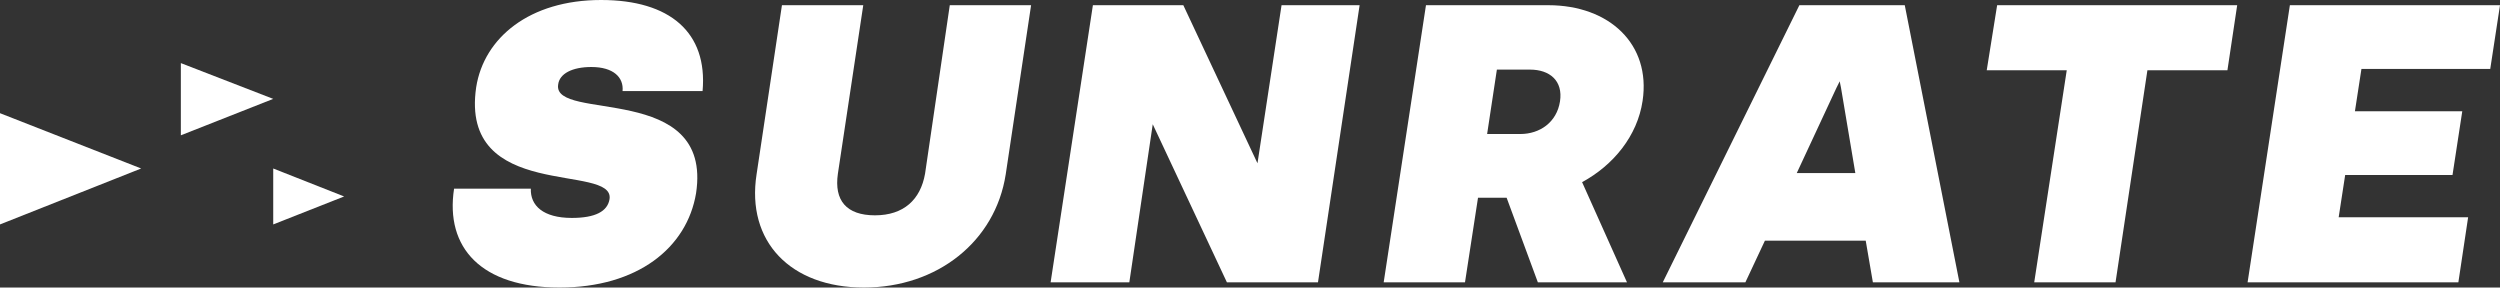
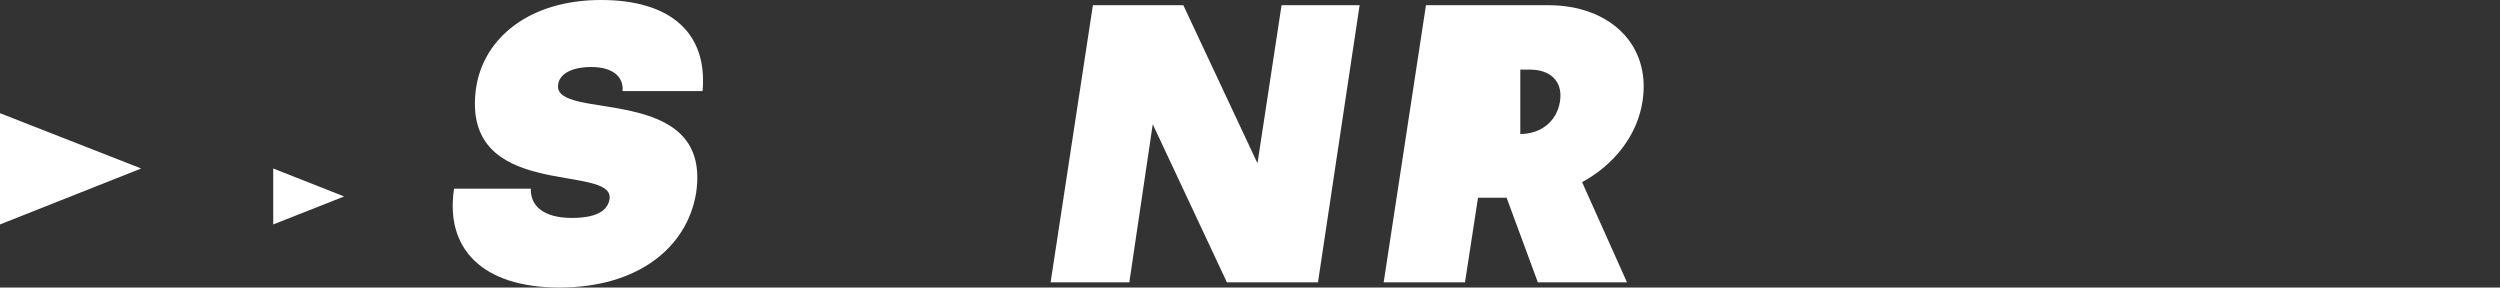
<svg xmlns="http://www.w3.org/2000/svg" version="1.1" id="图层_1" x="0px" y="0px" viewBox="0 0 384.3 44.2" style="enable-background:new 0 0 384.3 44.2;" xml:space="preserve">
  <rect x="0" y="0" width="384.3" height="44.2" fill="#333333" stroke="none" />
  <style type="text/css"> .st0{fill:#FFFFFF;} </style>
  <g>
    <path class="st0" d="M69.8,29h11.8c-0.1,2.6,1.9,4.5,6.3,4.5c3.6,0,5.5-1,5.8-2.9c0.8-5.6-23.1,0.5-20.5-17.2 C74.4,5.8,81.4,0,92.4,0C103,0,108.8,5,108,14H95.7c0.2-2.1-1.4-3.7-4.8-3.7c-2.9,0-4.9,1-5.1,2.7c-0.9,5.8,23.8-0.5,21.2,16.7 C105.6,38.1,98,44.2,86,44.2C74,44.2,68.4,38.1,69.8,29" />
-     <path class="st0" d="M116.3,26.8l3.9-26h12.5l-3.9,25.9c-0.6,4.1,1.3,6.4,5.7,6.4c4.4,0,7-2.4,7.7-6.4L146,0.8h12.5l-3.9,26 c-1.6,10.3-10.5,17.4-21.8,17.4C121.5,44.2,114.7,37.1,116.3,26.8" />
    <polygon class="st0" points="168,0.8 181.9,0.8 193.3,25.1 197,0.8 209,0.8 202.6,43.4 188.6,43.4 177.2,19.1 173.6,43.4 161.5,43.4 " />
-     <path class="st0" d="M219.2,0.8H238c9.4,0,15.8,6,14.5,14.7c-0.8,5.4-4.5,9.9-9.3,12.5l6.9,15.4h-13.7l-4.8-13h-4.4l-2,13h-12.5 L219.2,0.8z M233.7,20.6c3,0,5.6-1.8,6.1-5c0.5-3.2-1.6-4.9-4.6-4.9h-5.1l-1.5,9.9H233.7z" />
-     <path class="st0" d="M292.8,0.8h-16.2l-21,42.6h12.7l3-6.4h15.5l1.1,6.4h13.3L292.8,0.8z M276.2,26.6l6.1-13.1l0.5-1l0.2,1 l2.2,13.1H276.2z" />
-     <polygon class="st0" points="317.7,10.8 305.4,10.8 307,0.8 343.9,0.8 342.4,10.8 330.1,10.8 325.2,43.4 312.7,43.4 " />
-     <polygon class="st0" points="352,0.8 384.3,0.8 382.8,10.6 363,10.6 362,17.1 378.5,17.1 377,26.9 360.5,26.9 359.5,33.4 379.4,33.4 377.9,43.4 345.5,43.4 " />
+     <path class="st0" d="M219.2,0.8H238c9.4,0,15.8,6,14.5,14.7c-0.8,5.4-4.5,9.9-9.3,12.5l6.9,15.4h-13.7l-4.8-13h-4.4l-2,13h-12.5 L219.2,0.8z M233.7,20.6c3,0,5.6-1.8,6.1-5c0.5-3.2-1.6-4.9-4.6-4.9h-5.1H233.7z" />
    <polygon class="st0" points="0,34.5 0,17.4 21.7,25.9 " />
-     <polygon class="st0" points="27.8,20.8 27.8,9.7 42,15.2 " />
    <polygon class="st0" points="42,34.5 42,25.9 52.9,30.2 " />
  </g>
</svg>